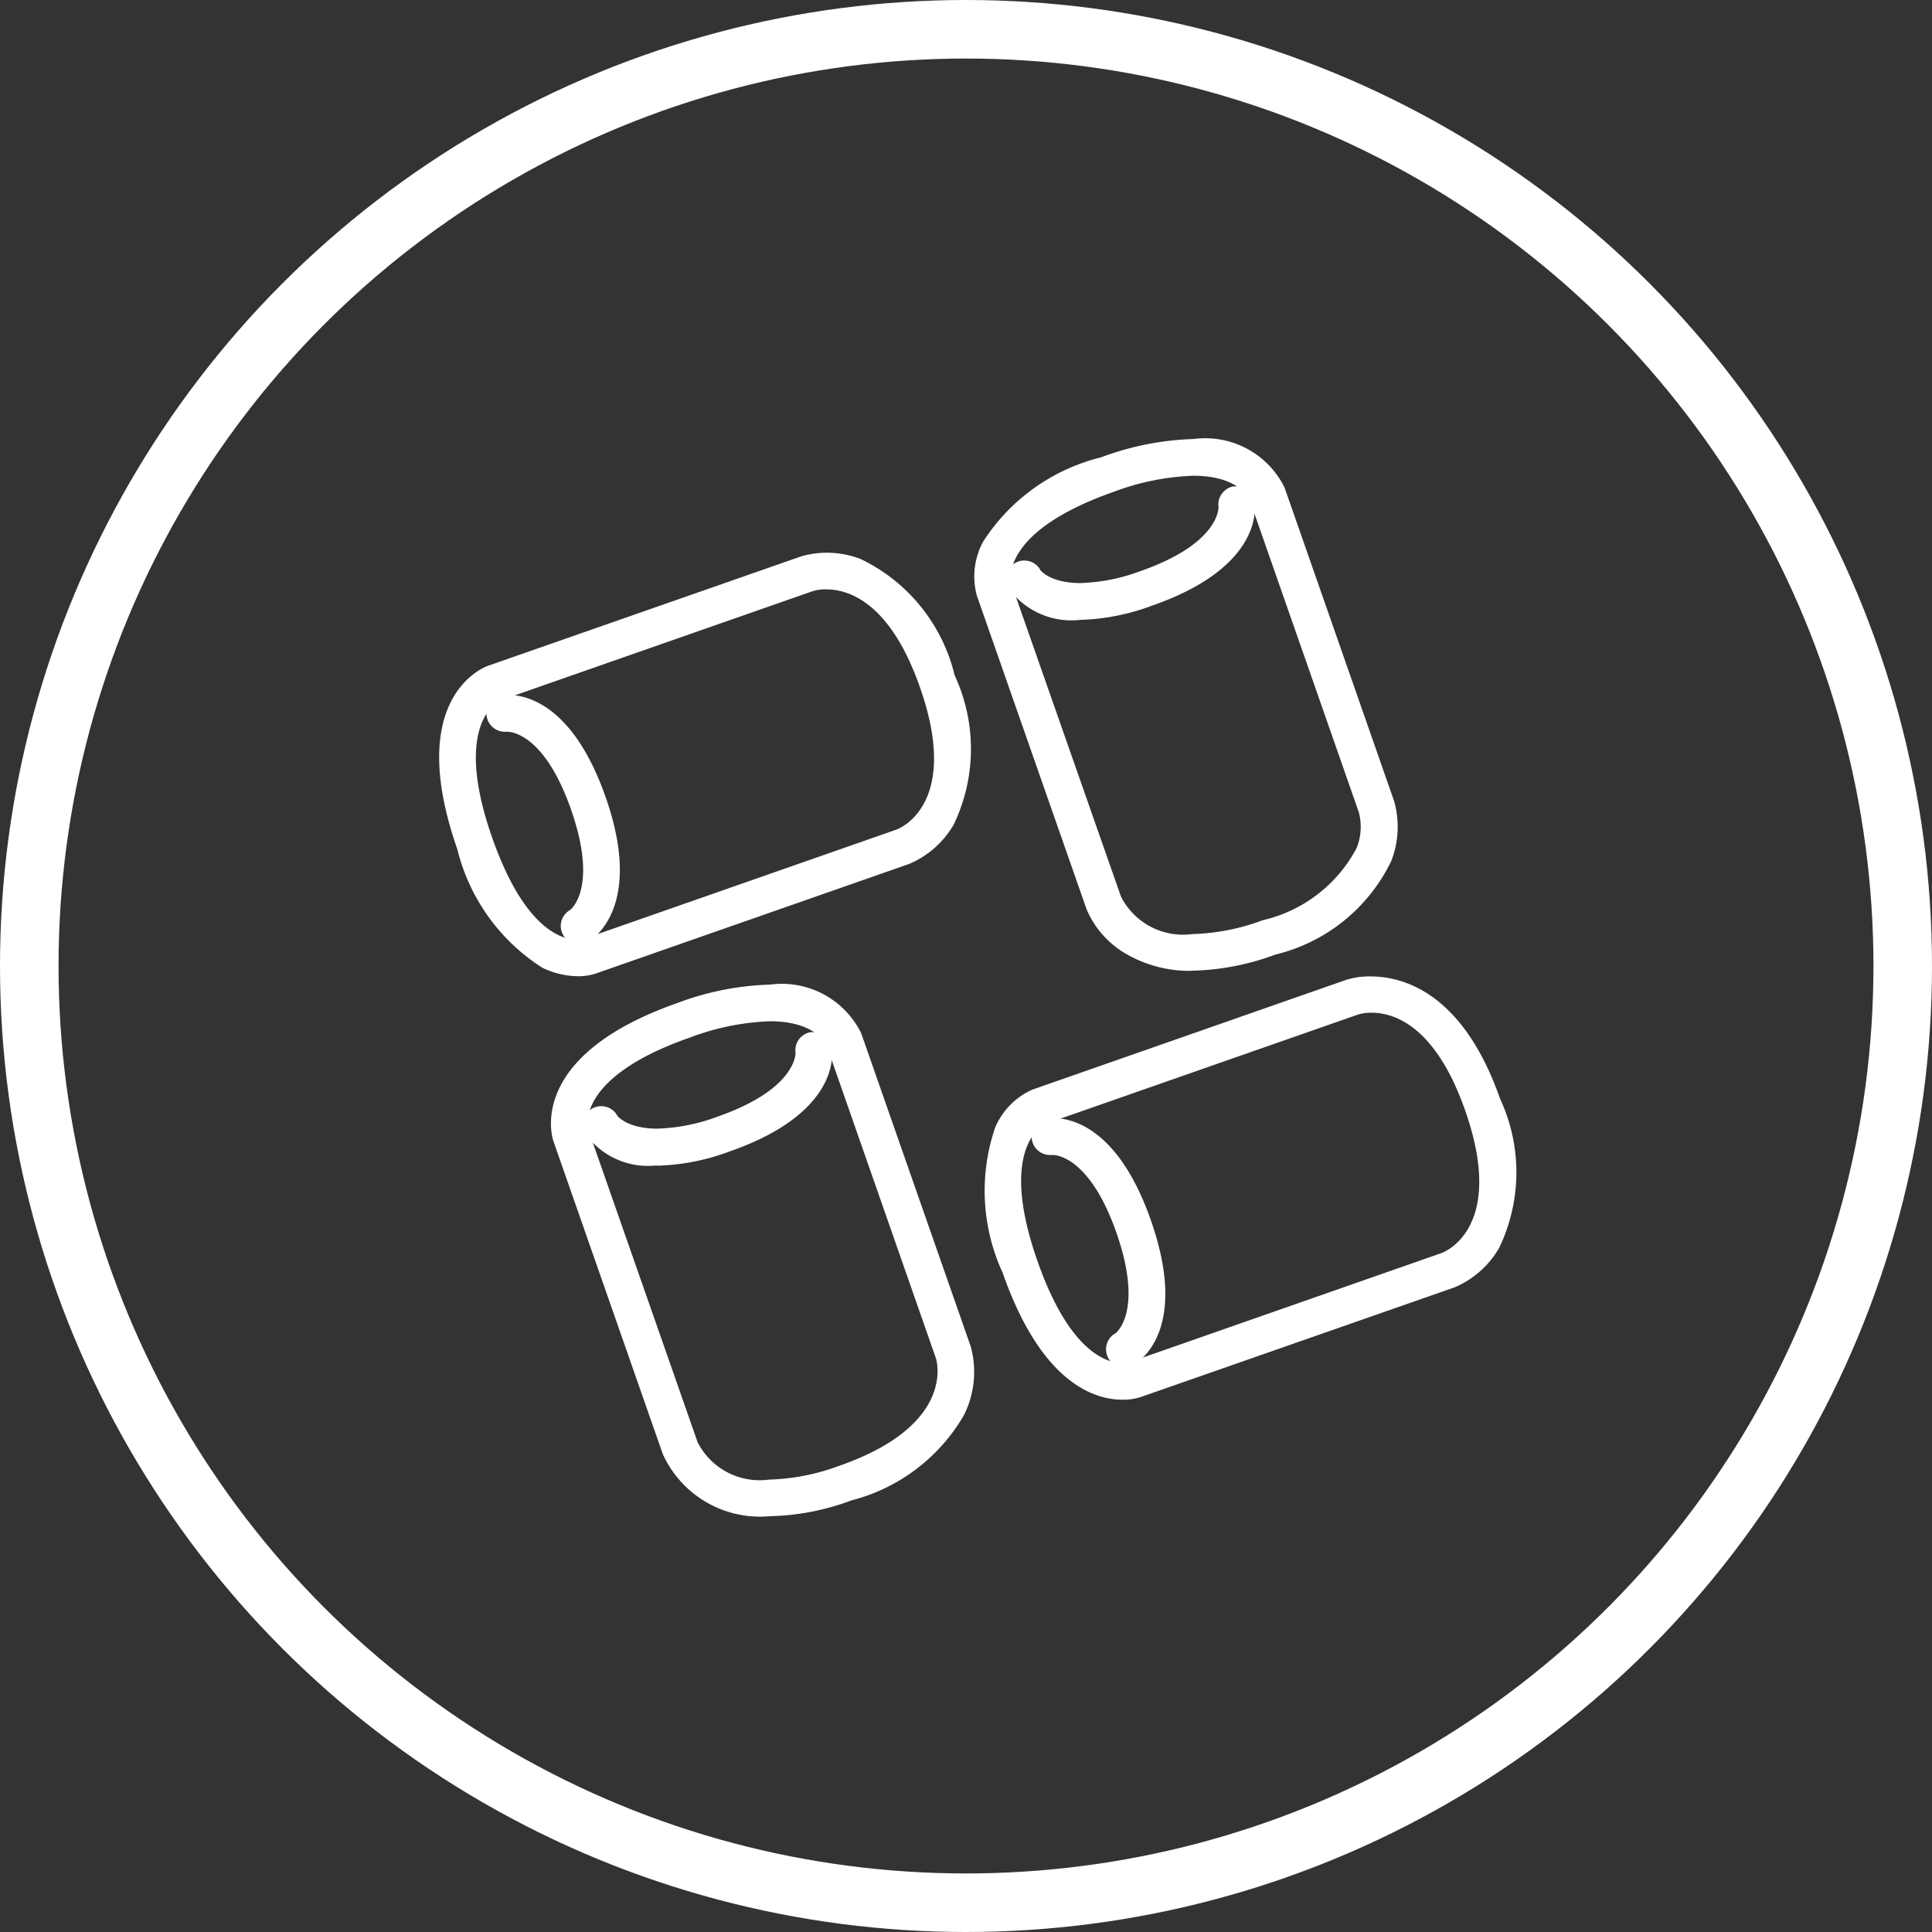
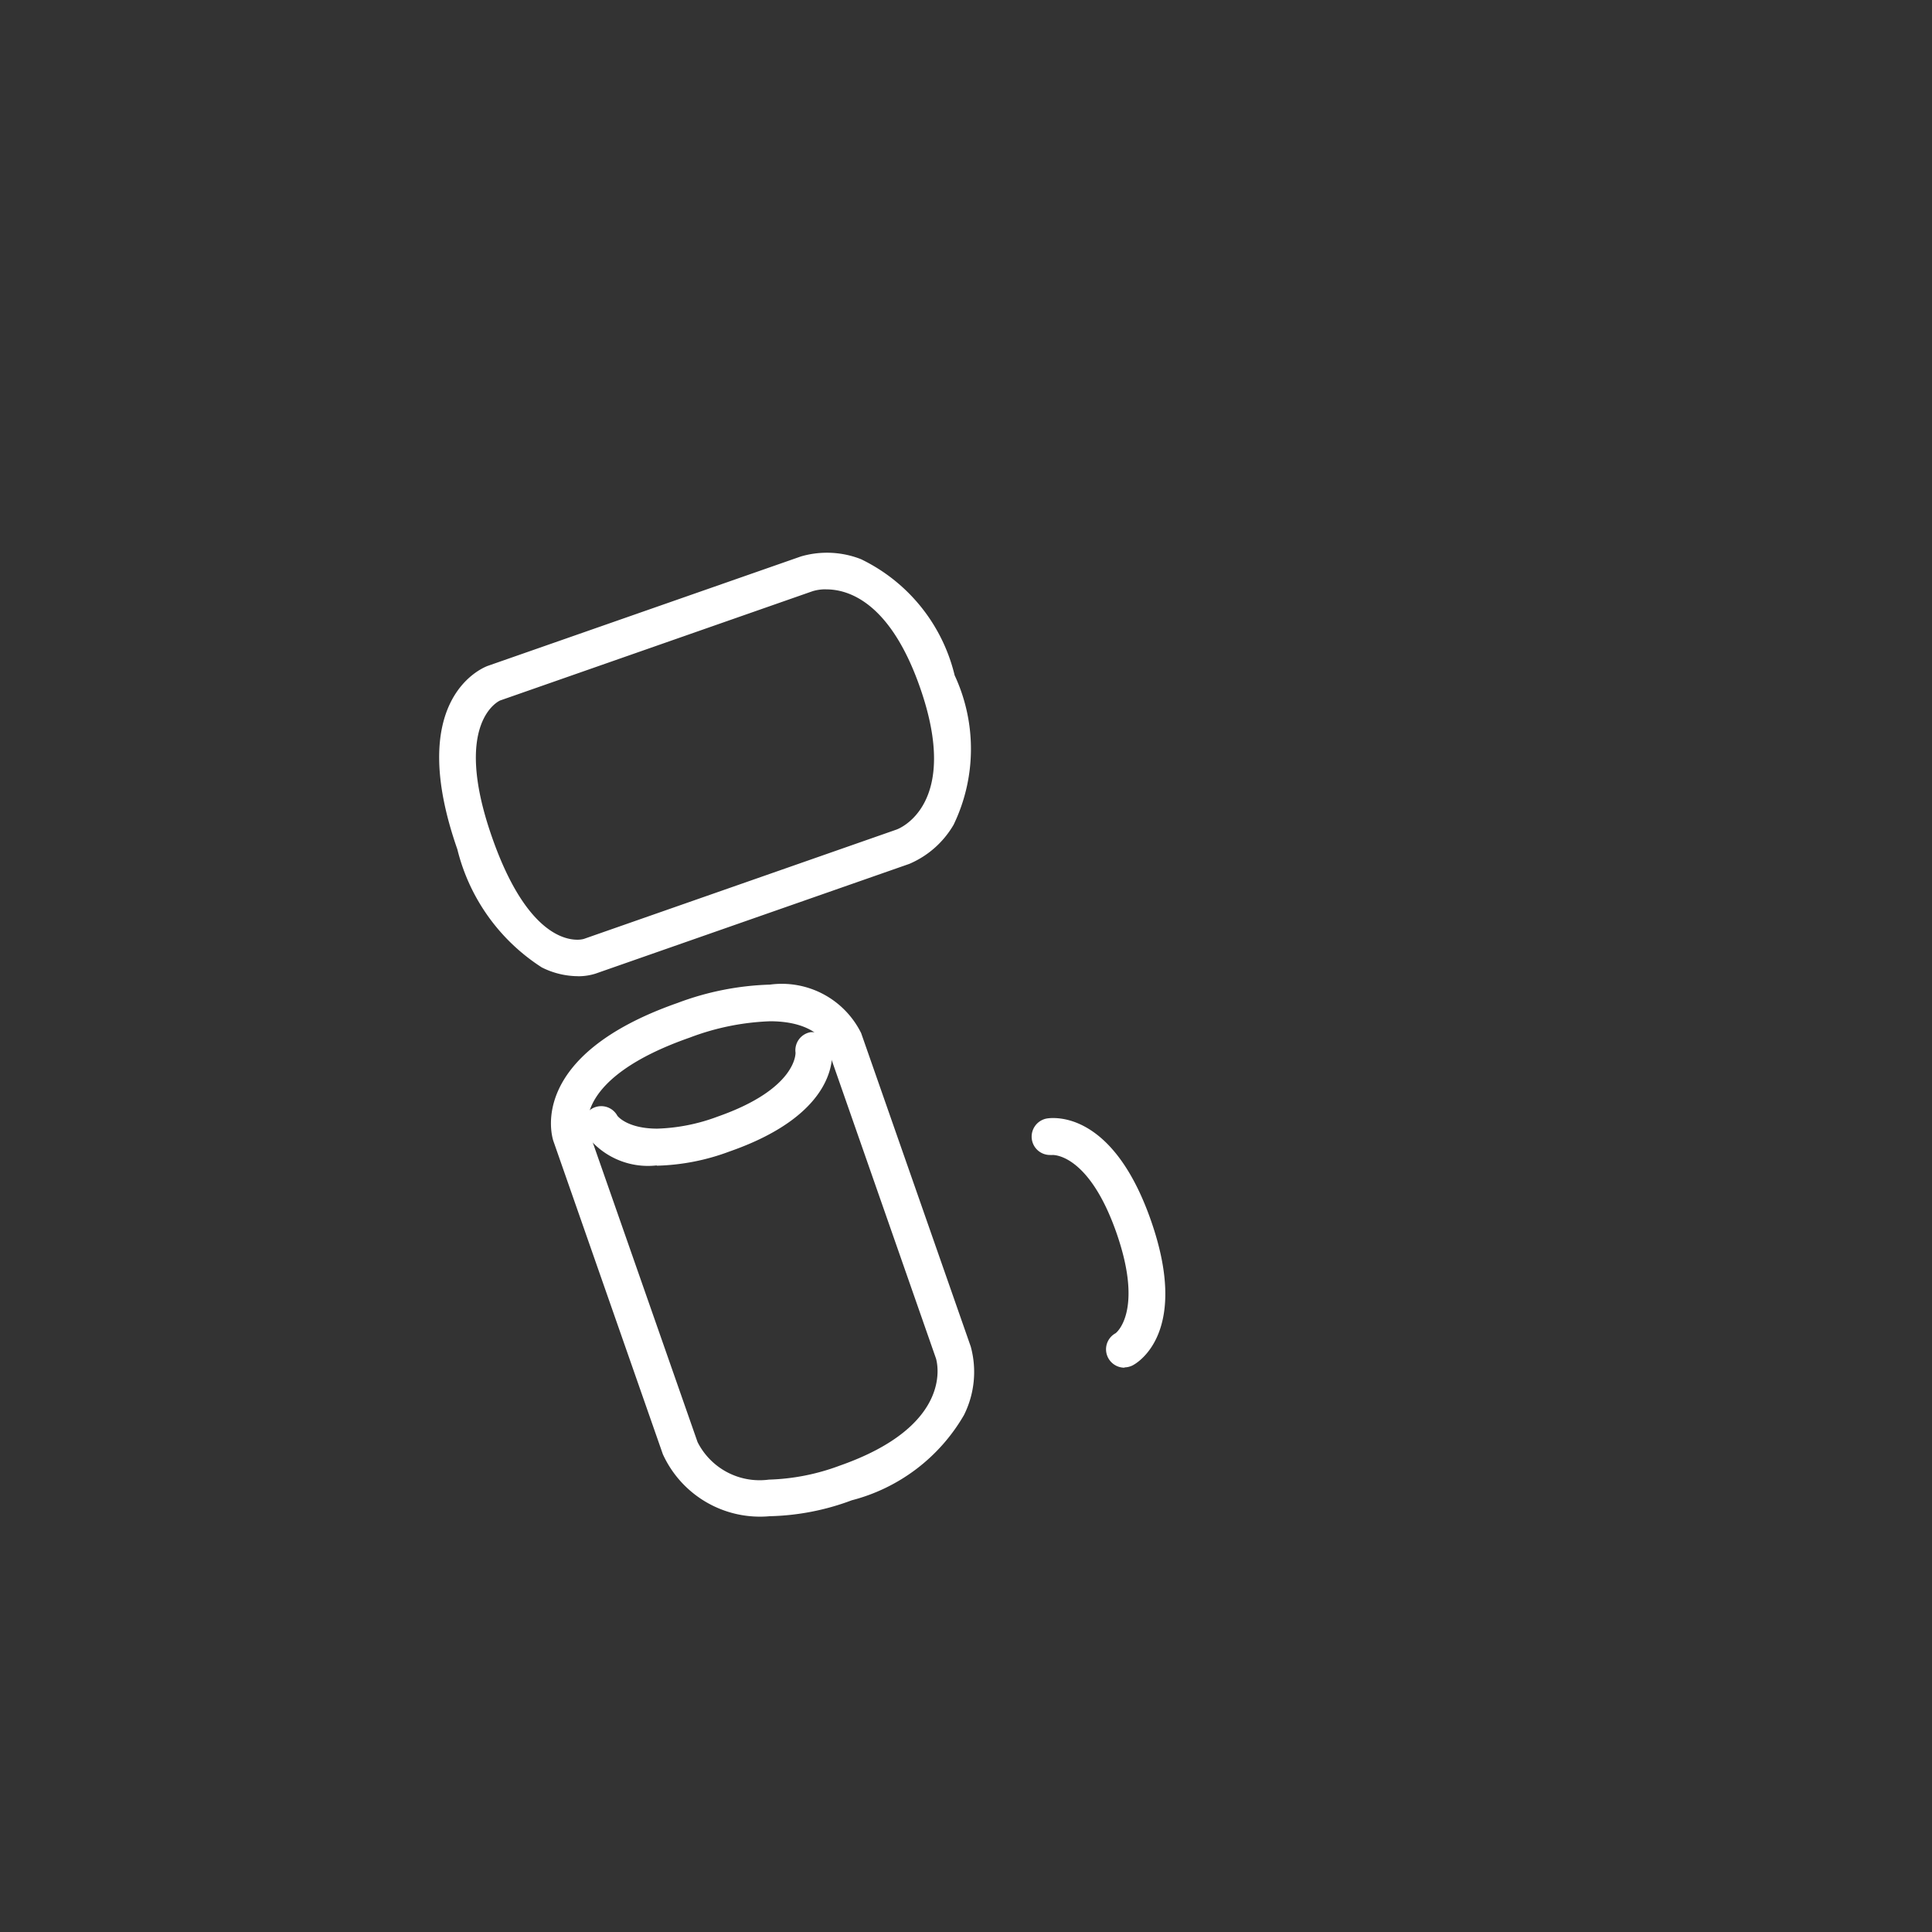
<svg xmlns="http://www.w3.org/2000/svg" width="33" height="33" viewBox="0 0 33 33">
  <rect x="0" y="0" width="33" height="33" fill="#333333" stroke="none" />
  <g id="グループ_88417" data-name="グループ 88417" transform="translate(-5996.5 0.5)">
-     <circle id="楕円形_7" data-name="楕円形 7" cx="16" cy="16" r="16" transform="translate(5997)" fill="none" stroke="#fff" stroke-width="1" />
    <g id="グループ_1577" data-name="グループ 1577" transform="translate(6004.001 7)">
      <g id="グループ_2258" data-name="グループ 2258">
        <g id="グループ_1568" data-name="グループ 1568" transform="translate(0 1.94)">
          <g id="グループ_1567" data-name="グループ 1567">
            <g id="パス_806" data-name="パス 806">
              <path id="パス_876" data-name="パス 876" d="M-121.884,611.333a1.39,1.39,0,0,1-.611-.15,3.347,3.347,0,0,1-1.442-2.017c-.879-2.514.371-3.076.516-3.132l5.354-1.871a1.59,1.59,0,0,1,.441-.063,1.59,1.59,0,0,1,.583.11,2.974,2.974,0,0,1,1.6,1.984,2.979,2.979,0,0,1-.018,2.553,1.6,1.6,0,0,1-.757.668l-5.361,1.875a.975.975,0,0,1-.286.044Zm4.234-6.608a.759.759,0,0,0-.219.032l-5.338,1.867s-.831.354-.138,2.335c.552,1.58,1.2,1.751,1.456,1.751h0a.418.418,0,0,0,.111-.013l5.344-1.869c.044-.016,1.1-.426.4-2.425-.509-1.459-1.223-1.677-1.6-1.677Z" transform="translate(124.248 -604.099)" fill="#fff" />
            </g>
          </g>
          <g id="パス_807" data-name="パス 807" transform="translate(0.807 2.431)">
-             <path id="パス_877" data-name="パス 877" d="M-120.652,614.435a.315.315,0,0,1-.31-.316.317.317,0,0,1,.16-.271h0s.49-.36.016-1.714c-.452-1.292-1.022-1.33-1.086-1.33l-.045,0a.314.314,0,0,1-.31-.261.315.315,0,0,1,.254-.361.651.651,0,0,1,.109-.008c.318,0,1.118.17,1.67,1.75.672,1.922-.267,2.45-.307,2.472a.309.309,0,0,1-.148.038Z" transform="translate(122.232 -610.176)" fill="#fff" />
-           </g>
+             </g>
        </g>
        <g id="グループ_1570" data-name="グループ 1570" transform="translate(9.317 9.178)">
          <g id="グループ_1569" data-name="グループ 1569">
            <g id="パス_809" data-name="パス 809">
-               <path id="パス_878" data-name="パス 878" d="M-98.6,629.424c-.478,0-1.387-.282-2.046-2.169a3.341,3.341,0,0,1-.128-2.479,1.233,1.233,0,0,1,.635-.648l5.363-1.876a1.329,1.329,0,0,1,.414-.058c.553,0,1.576.272,2.212,2.089a2.974,2.974,0,0,1-.018,2.553,1.6,1.6,0,0,1-.759.669l-5.359,1.873a.972.972,0,0,1-.293.046Zm4.238-6.61a.76.76,0,0,0-.216.032l-5.338,1.867s-.832.352-.138,2.335c.552,1.58,1.2,1.751,1.456,1.751h0a.424.424,0,0,0,.112-.013l5.342-1.869c.043-.016,1.1-.426.4-2.428-.509-1.458-1.222-1.675-1.6-1.675Z" transform="translate(100.954 -622.194)" fill="#fff" />
-             </g>
+               </g>
          </g>
          <g id="パス_810" data-name="パス 810" transform="translate(0.804 2.424)">
            <path id="パス_879" data-name="パス 879" d="M-97.361,632.514a.314.314,0,0,1-.313-.312.313.313,0,0,1,.164-.277h0s.486-.361.014-1.714c-.452-1.292-1.024-1.33-1.088-1.33a.345.345,0,0,1-.047,0,.313.313,0,0,1-.309-.259.315.315,0,0,1,.253-.364.664.664,0,0,1,.11-.008c.318,0,1.118.17,1.67,1.75.659,1.885-.206,2.417-.306,2.471a.318.318,0,0,1-.143.038Z" transform="translate(98.944 -628.255)" fill="#fff" />
          </g>
        </g>
        <g id="グループ_1572" data-name="グループ 1572" transform="translate(9.142)">
          <g id="グループ_1571" data-name="グループ 1571">
            <g id="パス_812" data-name="パス 812">
-               <path id="パス_880" data-name="パス 880" d="M-97.72,608.333a2.166,2.166,0,0,1-1.086-.292,1.6,1.6,0,0,1-.671-.759l-1.875-5.359a1.246,1.246,0,0,1,.11-.925,3.347,3.347,0,0,1,2.014-1.437,4.887,4.887,0,0,1,1.575-.312,1.511,1.511,0,0,1,1.557.828l1.871,5.355a1.607,1.607,0,0,1-.048,1.024,2.972,2.972,0,0,1-1.983,1.6,4.317,4.317,0,0,1-1.408.274Zm-1.17-1.269a1.188,1.188,0,0,0,1.217.641,3.727,3.727,0,0,0,1.208-.238,2.43,2.43,0,0,0,1.6-1.232.97.97,0,0,0,.038-.61l-1.863-5.332c-.005-.014-.173-.417-.964-.417a4.273,4.273,0,0,0-1.369.278c-1.986.7-1.743,1.557-1.74,1.566l.006.017Z" transform="translate(101.394 -599.25)" fill="#fff" />
-             </g>
+               </g>
          </g>
          <g id="パス_813" data-name="パス 813" transform="translate(0.544 0.807)">
-             <path id="パス_881" data-name="パス 881" d="M-98.772,603.549A1.322,1.322,0,0,1-100,603a.315.315,0,0,1,.125-.427.315.315,0,0,1,.15-.038.313.313,0,0,1,.276.165h0s.161.22.683.22a3.2,3.2,0,0,0,1.03-.206c1.363-.478,1.329-1.092,1.328-1.1a.3.3,0,0,1,.058-.22.313.313,0,0,1,.2-.126l.049,0a.315.315,0,0,1,.307.251c.02.119.136,1.127-1.741,1.784a3.792,3.792,0,0,1-1.24.246h-.006Z" transform="translate(100.034 -601.268)" fill="#fff" />
-           </g>
+             </g>
        </g>
        <g id="グループ_1574" data-name="グループ 1574" transform="translate(1.91 9.318)">
          <g id="グループ_1573" data-name="グループ 1573">
            <g id="パス_815" data-name="パス 815">
              <path id="パス_882" data-name="パス 882" d="M-115.737,631.624a1.823,1.823,0,0,1-1.825-1.059l-1.869-5.347c-.02-.059-.473-1.453,2.123-2.362a4.872,4.872,0,0,1,1.575-.312,1.512,1.512,0,0,1,1.558.828l1.872,5.354a1.646,1.646,0,0,1-.116,1.171,3.114,3.114,0,0,1-1.916,1.455,4.241,4.241,0,0,1-1.4.272h0Zm.006-8.454a4.282,4.282,0,0,0-1.369.278c-1.988.695-1.74,1.558-1.738,1.567l1.869,5.343a1.187,1.187,0,0,0,1.218.641h0a3.747,3.747,0,0,0,1.208-.238c1.981-.693,1.66-1.786,1.646-1.832l-1.867-5.343C-114.77,623.574-114.938,623.17-115.731,623.17Z" transform="translate(119.473 -622.544)" fill="#fff" />
            </g>
          </g>
          <g id="パス_816" data-name="パス 816" transform="translate(0.544 0.807)">
            <path id="パス_883" data-name="パス 883" d="M-116.851,626.843a1.316,1.316,0,0,1-1.225-.548.315.315,0,0,1,.126-.426.318.318,0,0,1,.15-.038.313.313,0,0,1,.276.164h0s.161.22.683.22a3.2,3.2,0,0,0,1.031-.206c1.359-.476,1.33-1.088,1.329-1.094a.313.313,0,0,1,.26-.348l.016,0,.036,0a.311.311,0,0,1,.306.258c.02.114.134,1.124-1.742,1.779a3.8,3.8,0,0,1-1.242.244h-.005Z" transform="translate(118.114 -624.562)" fill="#fff" />
          </g>
        </g>
      </g>
    </g>
  </g>
</svg>